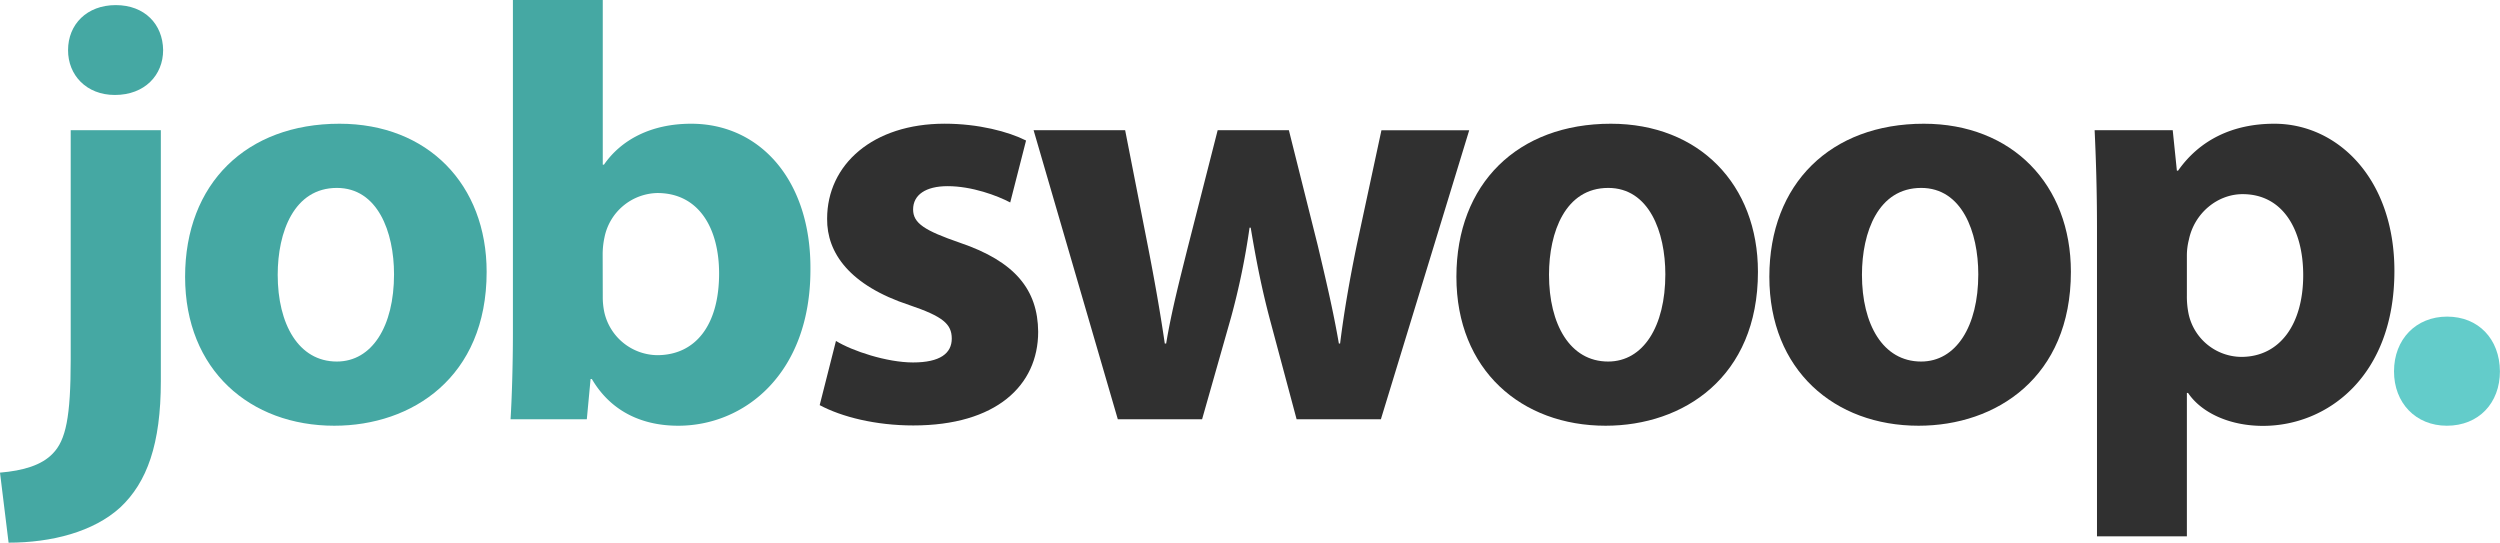
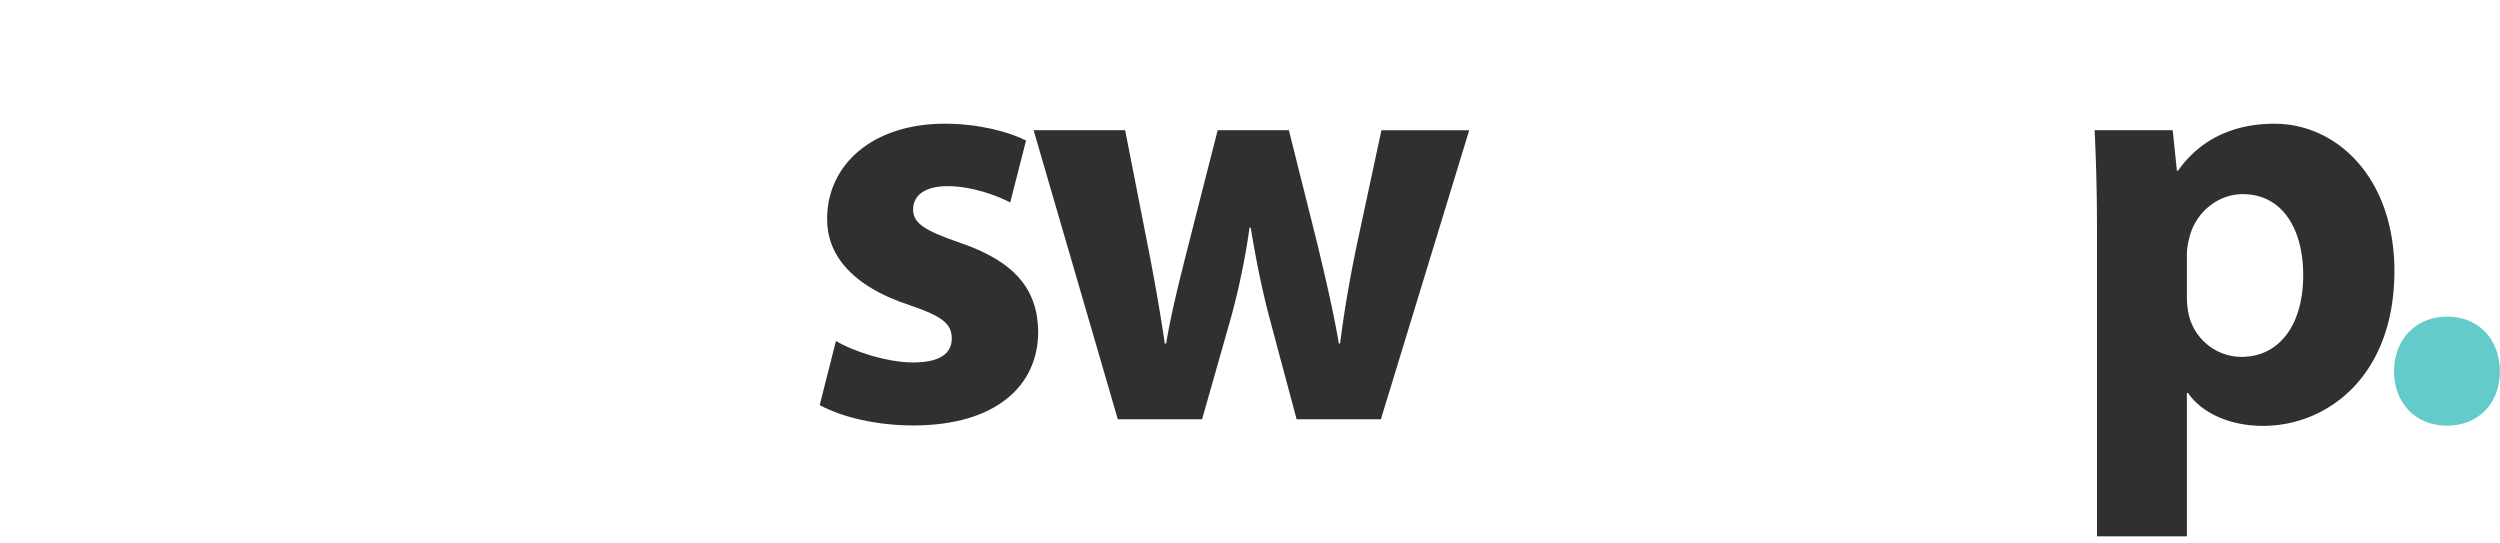
<svg xmlns="http://www.w3.org/2000/svg" viewBox="0 0 710.02 154.13">
  <defs>
    <style>.cls-1{fill:#45a8a3;}.cls-2{fill:#303030;}.cls-3{fill:#63ccca;}</style>
  </defs>
  <title>Jobswoop2_1</title>
  <g id="Layer_2" data-name="Layer 2">
    <g id="Layer_1-2" data-name="Layer 1">
-       <path class="cls-1" d="M0,155.53c6.6-.55,11.85-2.11,15-5.43,3.71-3.8,5.08-10.37,5.08-26.72V58.28H45.68v71.26c0,17.88-3.92,28.75-11.53,35.88-7.58,6.92-19.5,10-31.71,10Zm46.33-120c0,7.07-5.19,12.74-13.71,12.74-8.11,0-13.32-5.67-13.29-12.74,0-7.3,5.33-12.78,13.55-12.78S46.23,28.2,46.33,35.5Z" transform="translate(0 -21.3)" />
-       <path class="cls-1" d="M138.21,98.51c0,30-21.25,43.7-43.26,43.7-23.88,0-42.38-15.78-42.38-42.29S70,56.44,96.42,56.44C121.52,56.44,138.21,73.72,138.21,98.51Zm-59.34.84c0,14,5.92,24.63,16.79,24.63,10,0,16.25-10,16.25-24.77,0-12.1-4.67-24.54-16.23-24.54C83.51,74.67,78.87,87.18,78.87,99.35Z" transform="translate(0 -21.3)" />
-       <path class="cls-1" d="M145,140.37c.35-5.43.67-15.2.67-24.52V21.3h25.52V68.07h.34c4.87-7.06,13.38-11.63,24.77-11.63,19.72,0,34.07,16.29,33.87,41.44,0,29.57-18.74,44.33-37.55,44.33-9.59,0-18.82-3.55-24.53-13.27h-.36l-1.07,11.43Zm26.19-34.84a20.53,20.53,0,0,0,.45,4.48,15.62,15.62,0,0,0,15,12.16c10.83,0,17.59-8.45,17.59-23.21,0-12.77-5.7-22.84-17.55-22.84a15.66,15.66,0,0,0-15,12.59,22.9,22.9,0,0,0-.52,4.72Z" transform="translate(0 -21.3)" />
      <path class="cls-2" d="M237.42,118.13c4.65,2.86,14.46,6.11,21.89,6.11,7.7,0,11-2.6,11-6.78s-2.61-6.31-12-9.5c-17.07-5.61-23.5-14.89-23.4-24.53,0-15.42,13-27,33.38-27,9.6,0,18.1,2.25,23.12,4.78L286.91,78.8c-3.69-1.94-10.84-4.63-17.78-4.63-6.23,0-9.8,2.48-9.8,6.61,0,3.93,3.26,6,13.32,9.47,15.58,5.29,22.1,13.3,22.2,25.27,0,15.32-12,26.61-35.47,26.61-10.7,0-20.32-2.42-26.58-5.77Z" transform="translate(0 -21.3)" />
      <path class="cls-2" d="M319.55,58.28l6.6,33.65c1.64,8.44,3.29,17.56,4.66,26.93h.39c1.54-9.32,4-18.68,6-26.74l8.63-33.84h20.22L374.25,91c2.22,9.38,4.4,18.53,6,27.87h.35c1.15-9.3,2.8-18.58,4.74-28l7-32.58h24.93l-25.09,82.09H368.25l-7.7-28.78c-2.12-8.08-3.63-15.42-5.34-25.64h-.33a204.14,204.14,0,0,1-5.26,25.5l-8.22,28.92H317.47L293.55,58.28Z" transform="translate(0 -21.3)" />
-       <path class="cls-2" d="M499.27,98.51c0,30-21.24,43.7-43.26,43.7-23.88,0-42.38-15.78-42.38-42.29s17.47-43.48,43.86-43.48C482.58,56.44,499.27,73.72,499.27,98.51Zm-59.34.84c0,14,5.92,24.63,16.79,24.63,10,0,16.25-10,16.25-24.77,0-12.1-4.66-24.54-16.22-24.54C444.58,74.67,439.93,87.18,439.93,99.35Z" transform="translate(0 -21.3)" />
-       <path class="cls-2" d="M588.15,98.51c0,30-21.24,43.7-43.25,43.7-23.88,0-42.39-15.78-42.39-42.29S520,56.44,546.37,56.44C571.47,56.44,588.15,73.72,588.15,98.51Zm-59.34.84c0,14,5.92,24.63,16.8,24.63,9.95,0,16.24-10,16.24-24.77,0-12.1-4.66-24.54-16.22-24.54C533.46,74.67,528.81,87.18,528.81,99.35Z" transform="translate(0 -21.3)" />
      <path class="cls-2" d="M595.56,85.87c0-10.79-.31-19.89-.67-27.59h22.18l1.18,11.49h.34c6.08-8.66,15.43-13.33,27.34-13.33,18,0,34.1,15.62,34.1,41.81,0,29.93-19.07,44-37.33,44-9.8,0-17.65-3.94-21.28-9.36h-.33v40.73H595.56Zm25.53,19.36a24.8,24.8,0,0,0,.51,5.33,15.47,15.47,0,0,0,14.92,12.1c11,0,17.61-9.29,17.61-23.22,0-13-5.84-23-17.2-23-7.22,0-13.72,5.46-15.26,12.9a18.21,18.21,0,0,0-.58,4.56Z" transform="translate(0 -21.3)" />
      <path class="cls-3" d="M679.92,126.75c0-9.1,6.26-15.53,15.08-15.53s14.92,6.27,15,15.53c0,9-6,15.46-15.08,15.46C686.09,142.21,679.9,135.73,679.92,126.75Z" transform="translate(0 -21.3)" />
    </g>
  </g>
</svg>